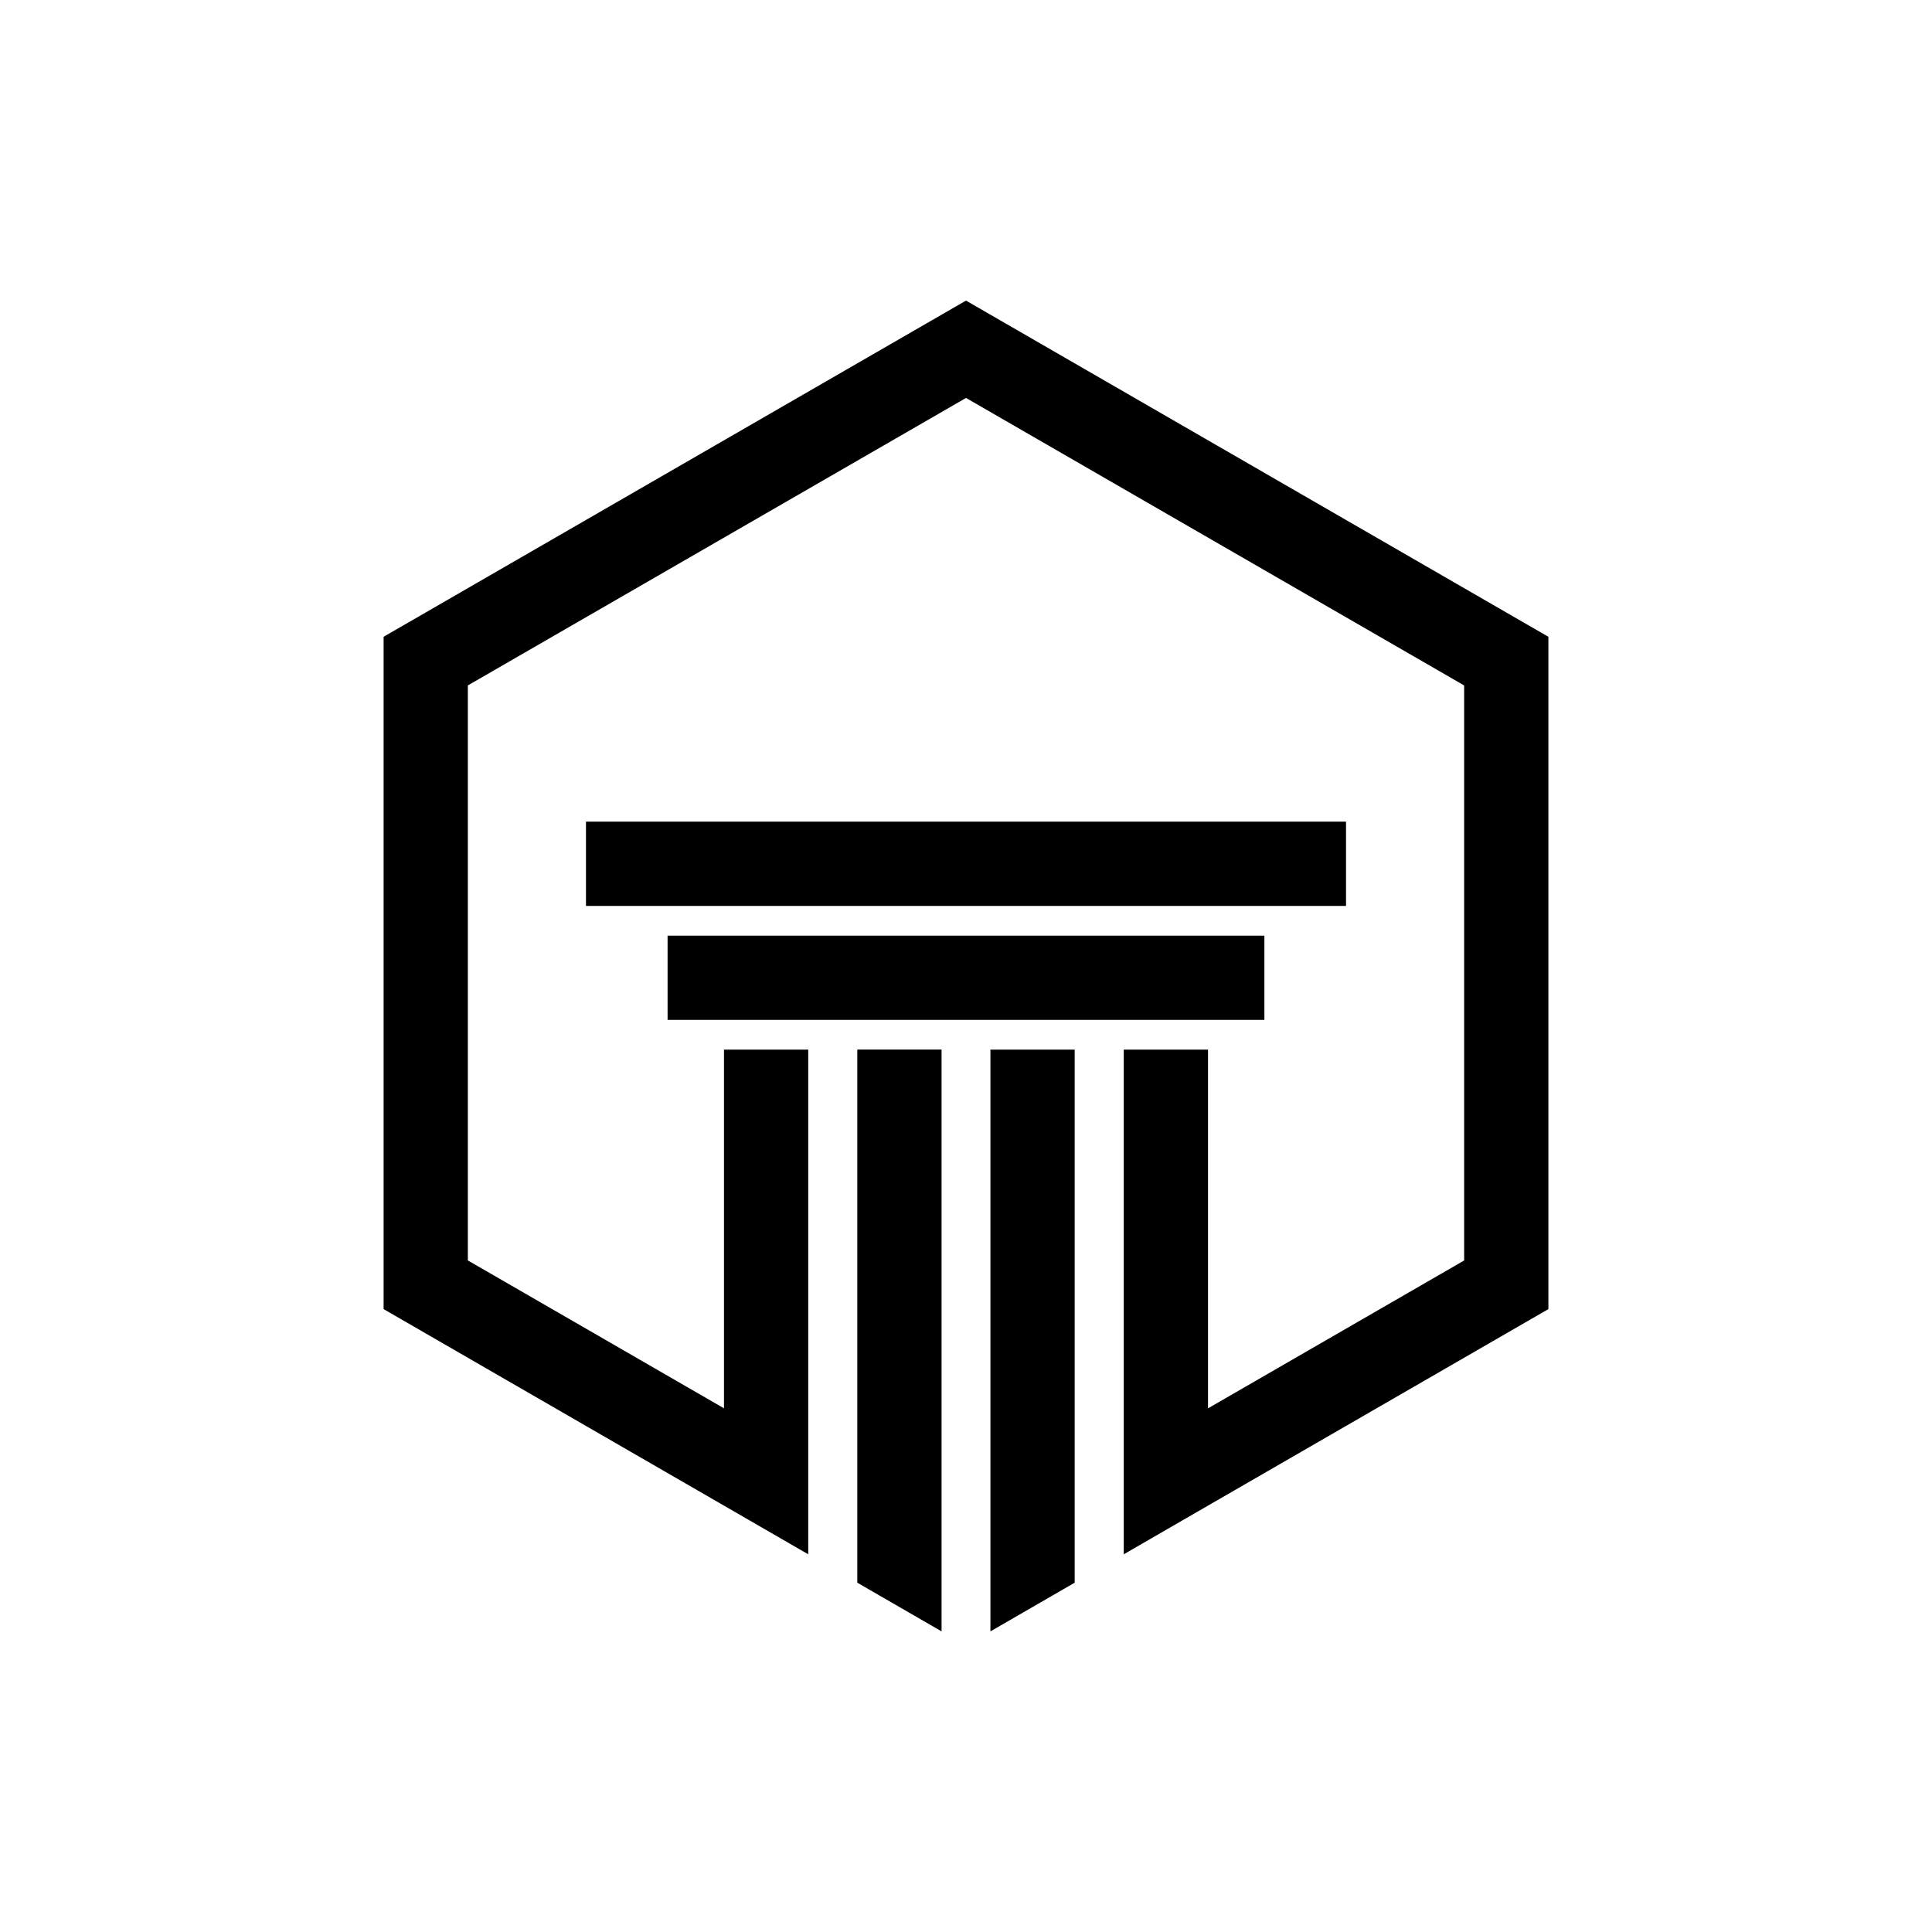
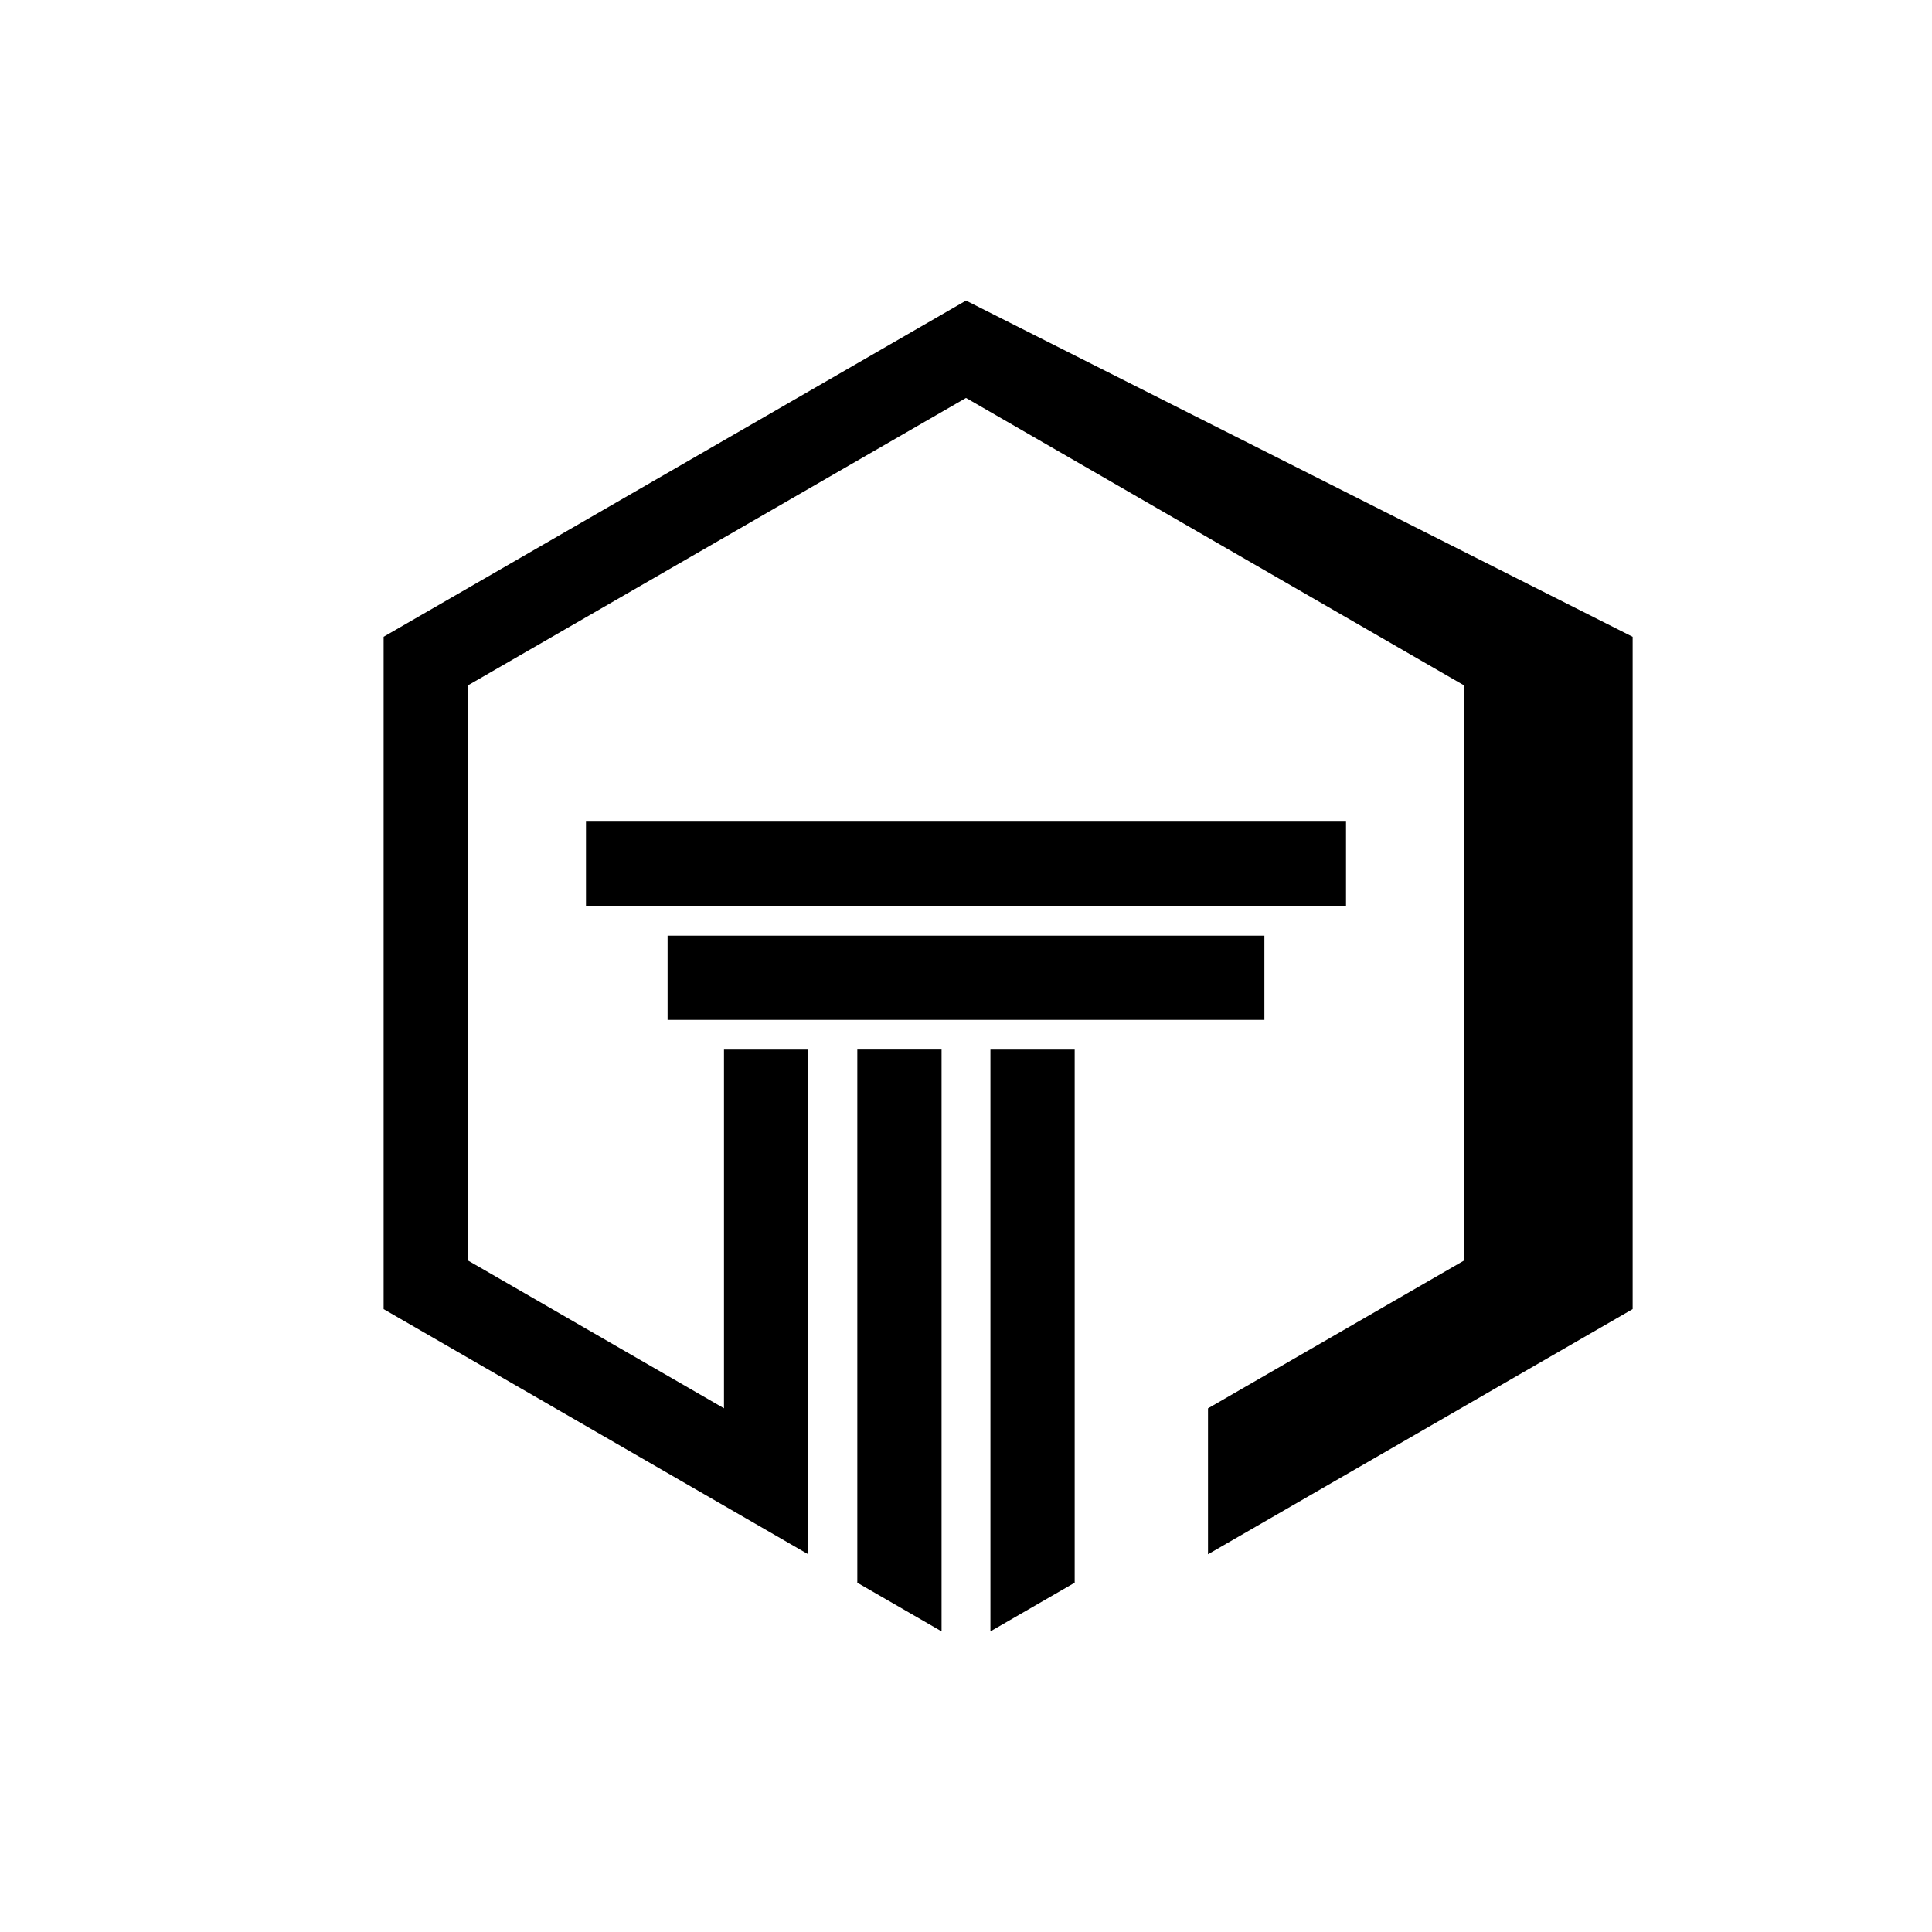
<svg xmlns="http://www.w3.org/2000/svg" fill="#000000" width="800px" height="800px" version="1.1" viewBox="144 144 512 512">
-   <path d="m400 223.66-154.34 89.09v178.18l90.203 52.078 22.328 12.898v-133.75h-22.328v95.059l-67.879-39.188v-152.38l132.02-76.188 132.01 76.191v152.39l-67.879 39.188v-95.066h-22.328v133.74l22.328-12.898 90.203-52.078v-178.17zm6.473 352.67 22.328-12.898v-141.28h-22.328zm-35.277-12.898 22.328 12.898v-154.18h-22.328zm107.88-171.48h-158.16v22.328h158.16zm21.633-30.203h-201.42v22.328h201.42v-22.328z" />
+   <path d="m400 223.66-154.34 89.09v178.18l90.203 52.078 22.328 12.898v-133.75h-22.328v95.059l-67.879-39.188v-152.38l132.02-76.188 132.01 76.191v152.39l-67.879 39.188v-95.066v133.74l22.328-12.898 90.203-52.078v-178.17zm6.473 352.67 22.328-12.898v-141.28h-22.328zm-35.277-12.898 22.328 12.898v-154.18h-22.328zm107.88-171.48h-158.16v22.328h158.16zm21.633-30.203h-201.42v22.328h201.42v-22.328z" />
</svg>